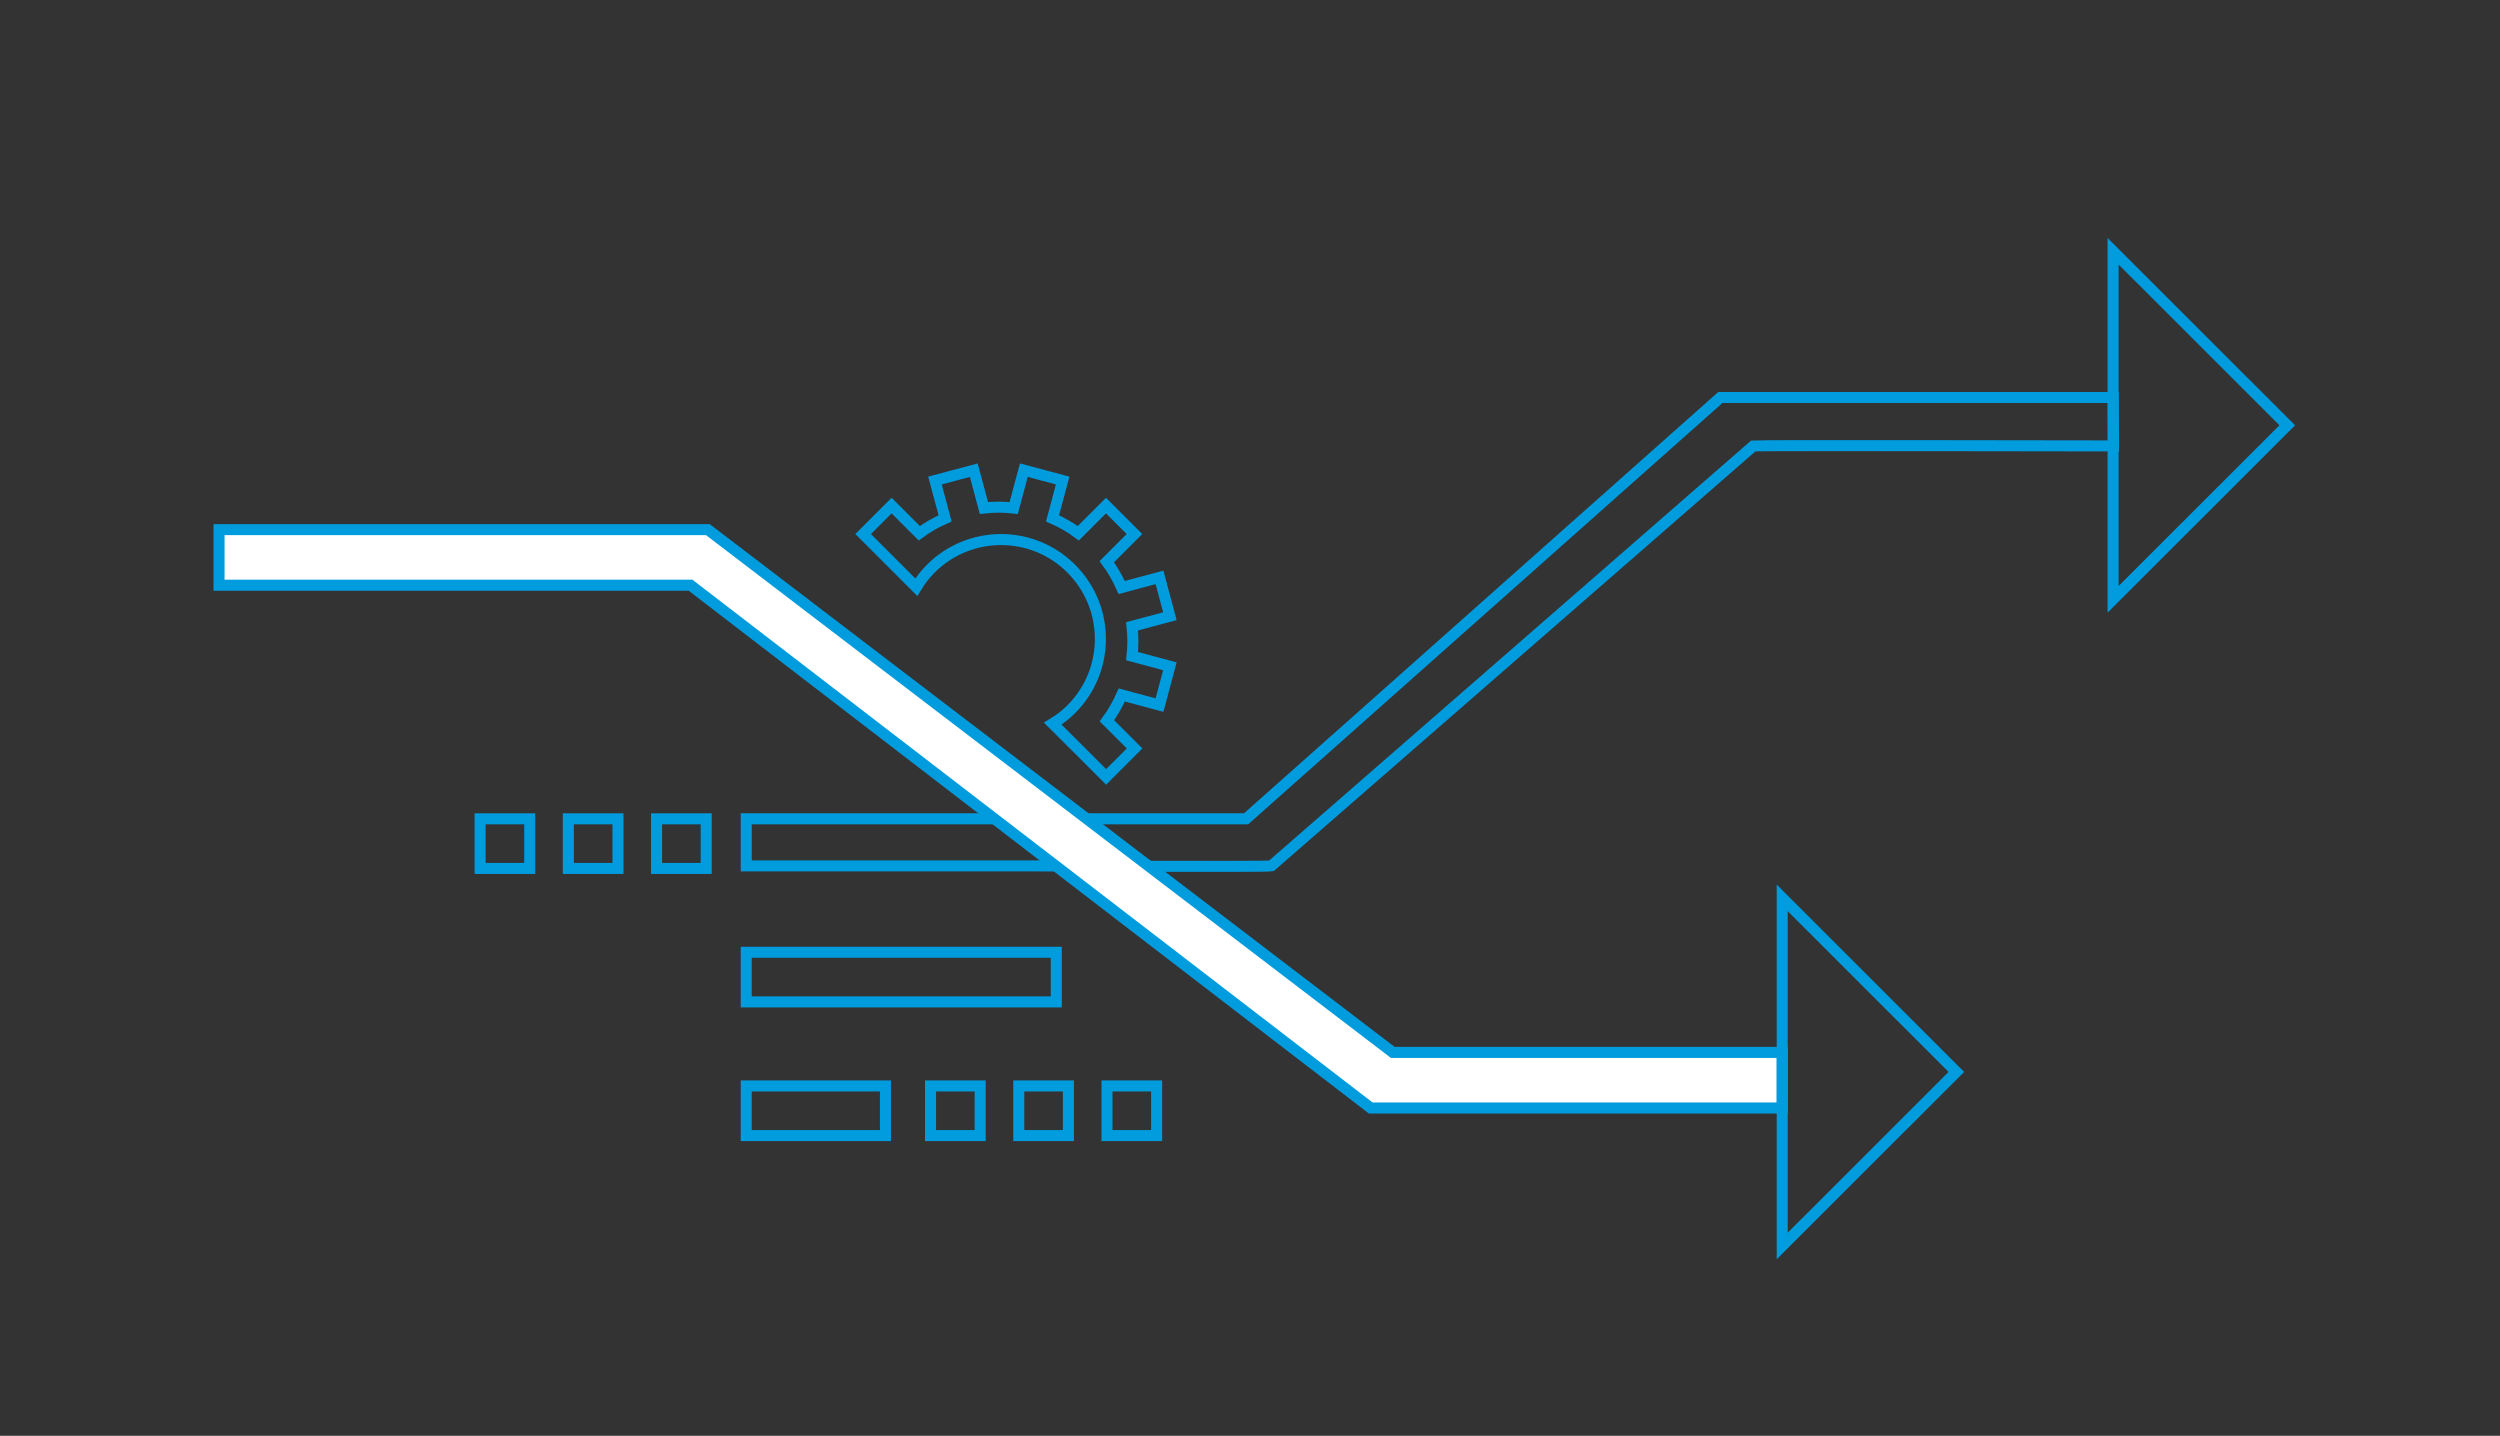
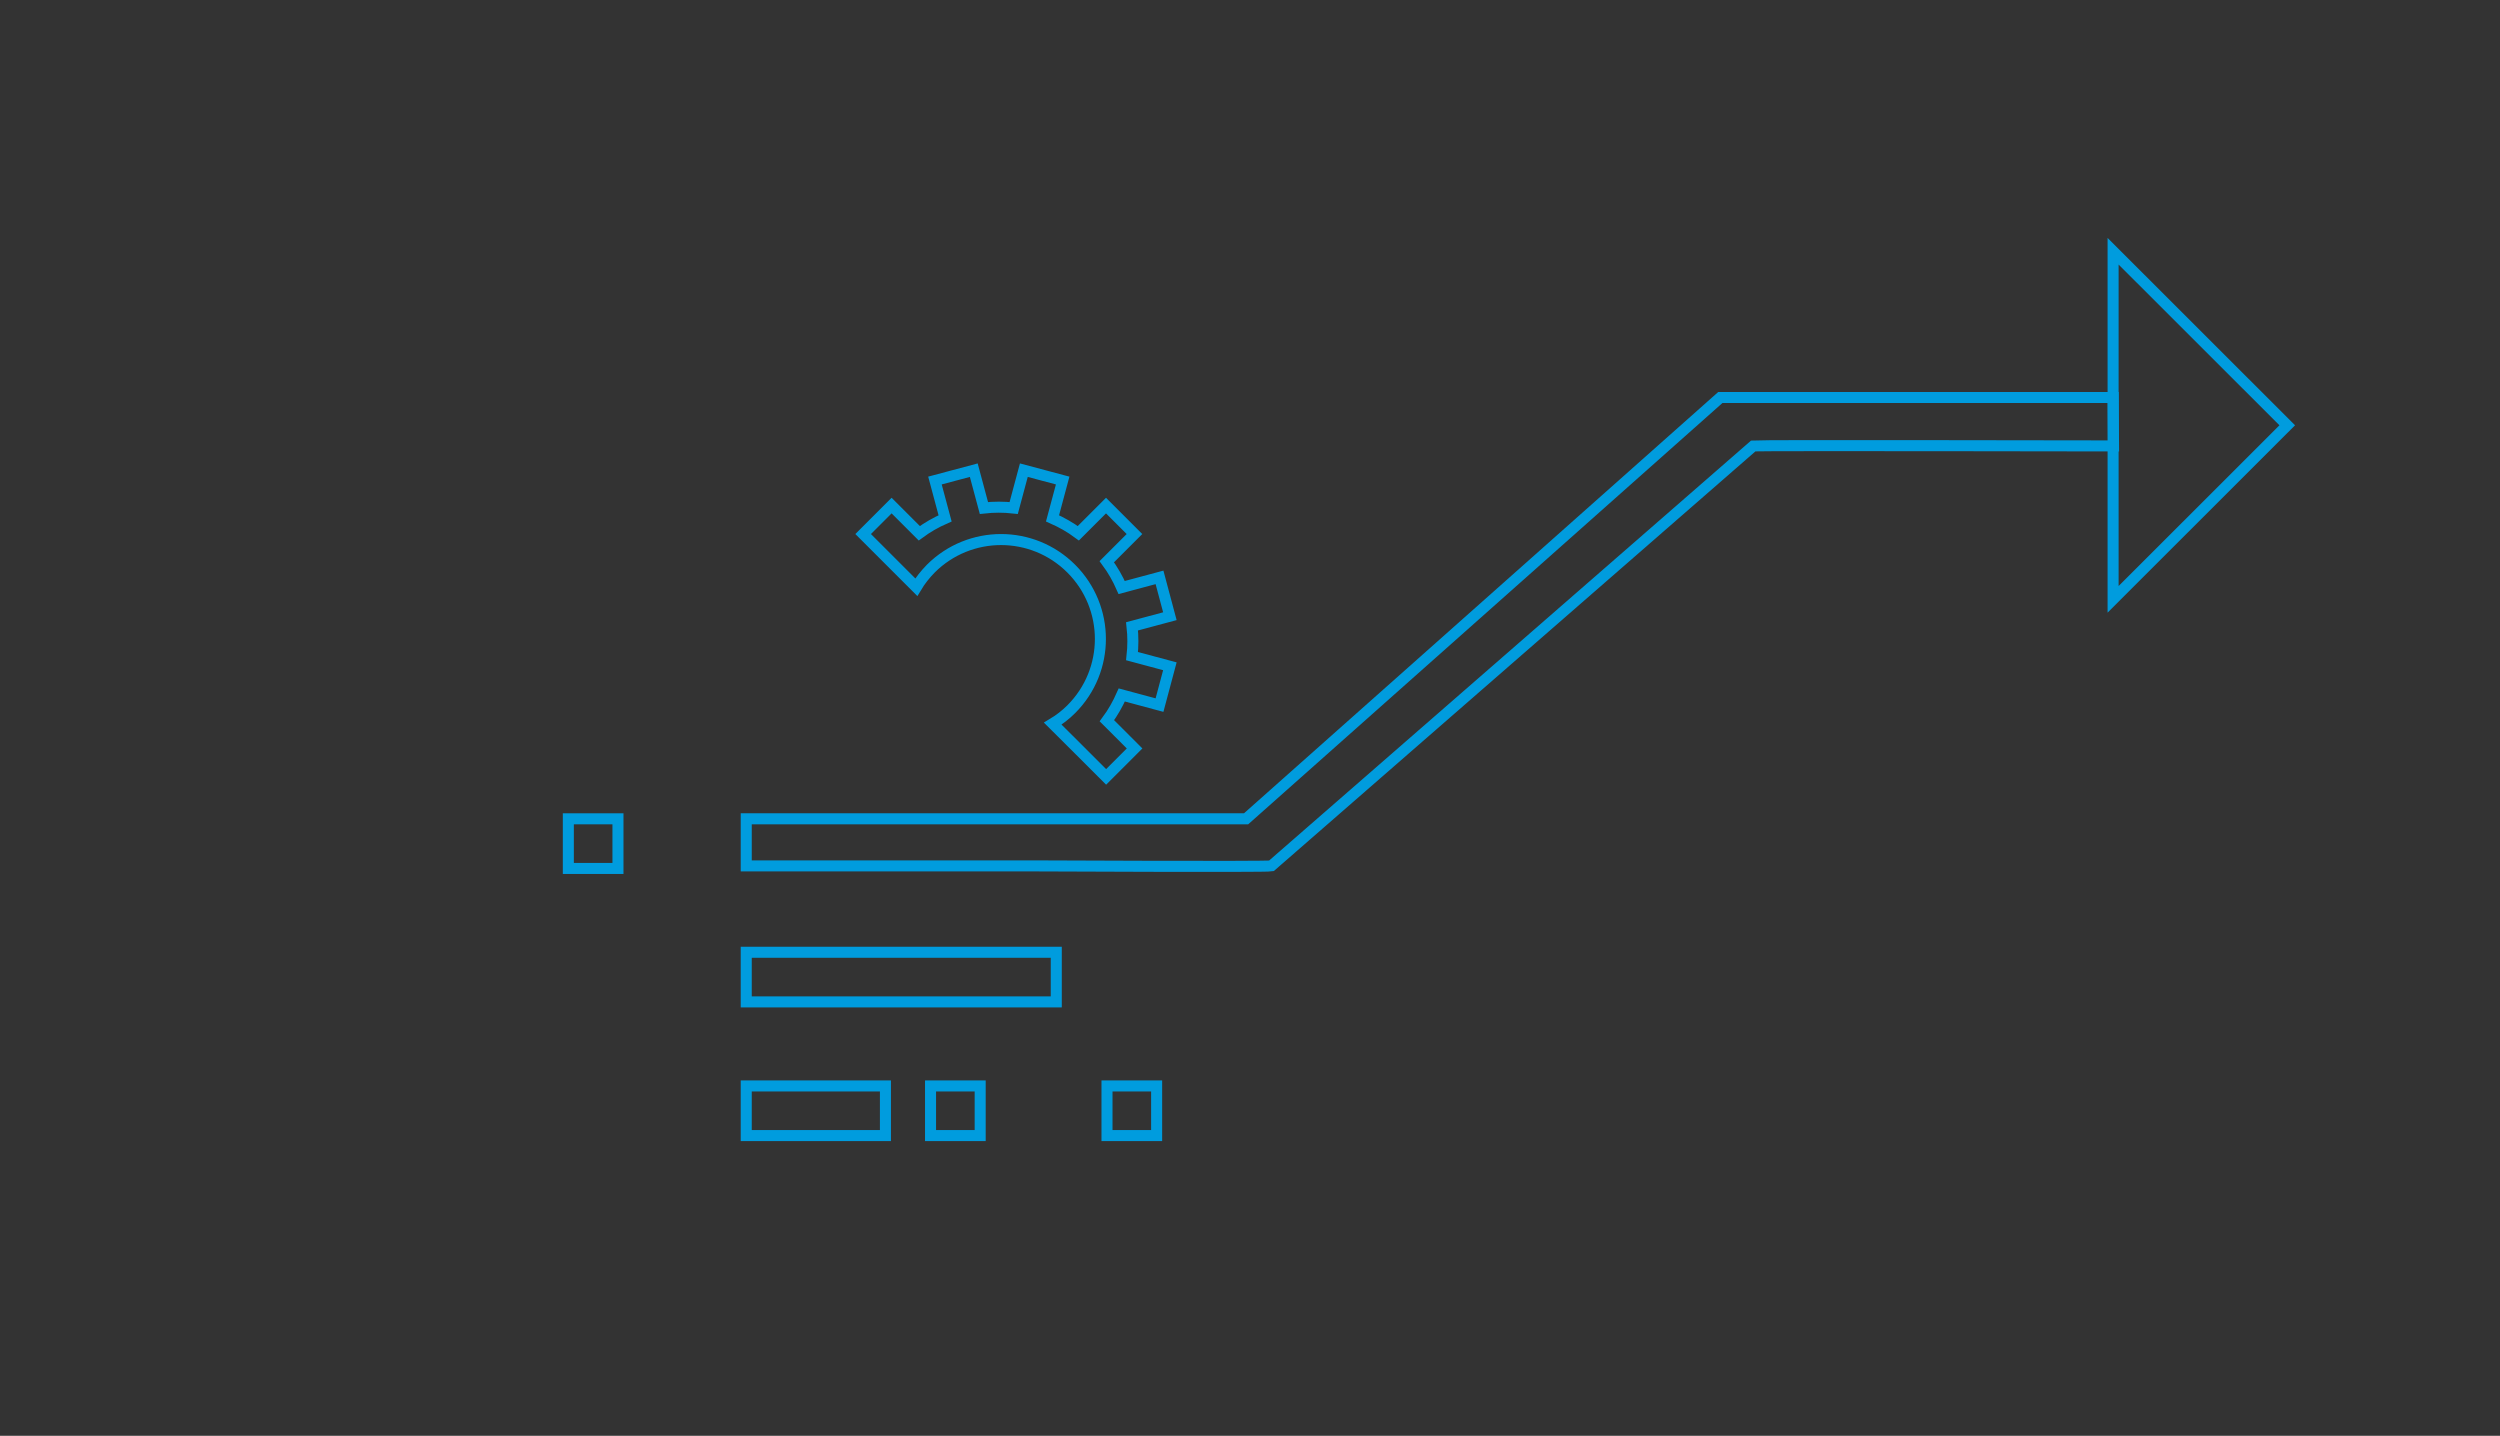
<svg xmlns="http://www.w3.org/2000/svg" version="1.1" id="Layer_1" x="0px" y="0px" viewBox="0 0 226.67 130.18" style="enable-background:new 0 0 226.67 130.18;" xml:space="preserve">
  <rect x="0" y="0" width="226.67" height="130.18" fill="#333333" stroke="none" />
  <style type="text/css">
	.st0{fill:none;stroke:#009CDE;stroke-miterlimit:10;}
	.st1{fill:#FFFFFF;stroke:#009CDE;stroke-miterlimit:10;}
</style>
  <polygon class="st0" points="191.59,54.34 207.38,38.56 191.59,22.78 " />
  <g>
    <path class="st0" d="M97.57,74.24H67.66v4.27h26.29c0,0,20.8,0.1,21.32,0l43.7-38.08c0.63-0.06,32.66,0,32.66,0l-0.03-4.39   l-35.62,0l-43,38.2H97.57" />
    <path class="st0" d="M90.44,74.24" />
-     <polygon class="st1" points="126.28,95.42 161.59,95.42 161.59,100.46 124.28,100.46 62.61,53.06 19.86,53.06 19.86,48.02    64.18,48.02  " />
  </g>
-   <polygon class="st0" points="161.59,112.97 177.38,97.19 161.59,81.41 " />
  <path class="st0" d="M97.78,67.93l2.51,2.51l2.58-2.58l-2.51-2.51c0.55-0.74,0.99-1.53,1.35-2.34l3.42,0.92l0.94-3.52l-3.43-0.92  c0.1-0.9,0.1-1.81,0-2.7l3.43-0.92l-0.94-3.52l-3.43,0.92c-0.36-0.82-0.81-1.61-1.35-2.34l2.51-2.51l-2.58-2.58l-2.51,2.51  c-0.74-0.55-1.53-0.99-2.34-1.35l0.92-3.43l-3.52-0.94l-0.92,3.43c-0.9-0.1-1.81-0.1-2.7,0l-0.92-3.43l-3.52,0.94L85.69,47  c-0.82,0.36-1.61,0.81-2.34,1.35l-2.51-2.51l-2.58,2.58l2.51,2.51c0,0,0,0,0,0l2.31,2.31c0.36-0.6,0.8-1.16,1.31-1.68  c1.76-1.76,4.07-2.64,6.37-2.64c2.31,0,4.61,0.88,6.37,2.64c1.76,1.76,2.64,4.07,2.64,6.37c0,2.31-0.88,4.61-2.64,6.37  c-0.52,0.52-1.08,0.95-1.68,1.31L97.78,67.93C97.77,67.94,97.78,67.94,97.78,67.93z" />
  <rect x="67.66" y="86.34" class="st0" width="28.11" height="4.5" />
  <rect x="67.66" y="98.46" class="st0" width="12.62" height="4.5" />
-   <rect x="59.53" y="74.24" class="st0" width="4.5" height="4.5" />
  <rect x="51.53" y="74.24" class="st0" width="4.5" height="4.5" />
-   <rect x="43.53" y="74.24" class="st0" width="4.5" height="4.5" />
  <rect x="100.37" y="98.46" class="st0" width="4.5" height="4.5" />
-   <rect x="92.37" y="98.46" class="st0" width="4.5" height="4.5" />
  <rect x="84.37" y="98.46" class="st0" width="4.5" height="4.5" />
</svg>